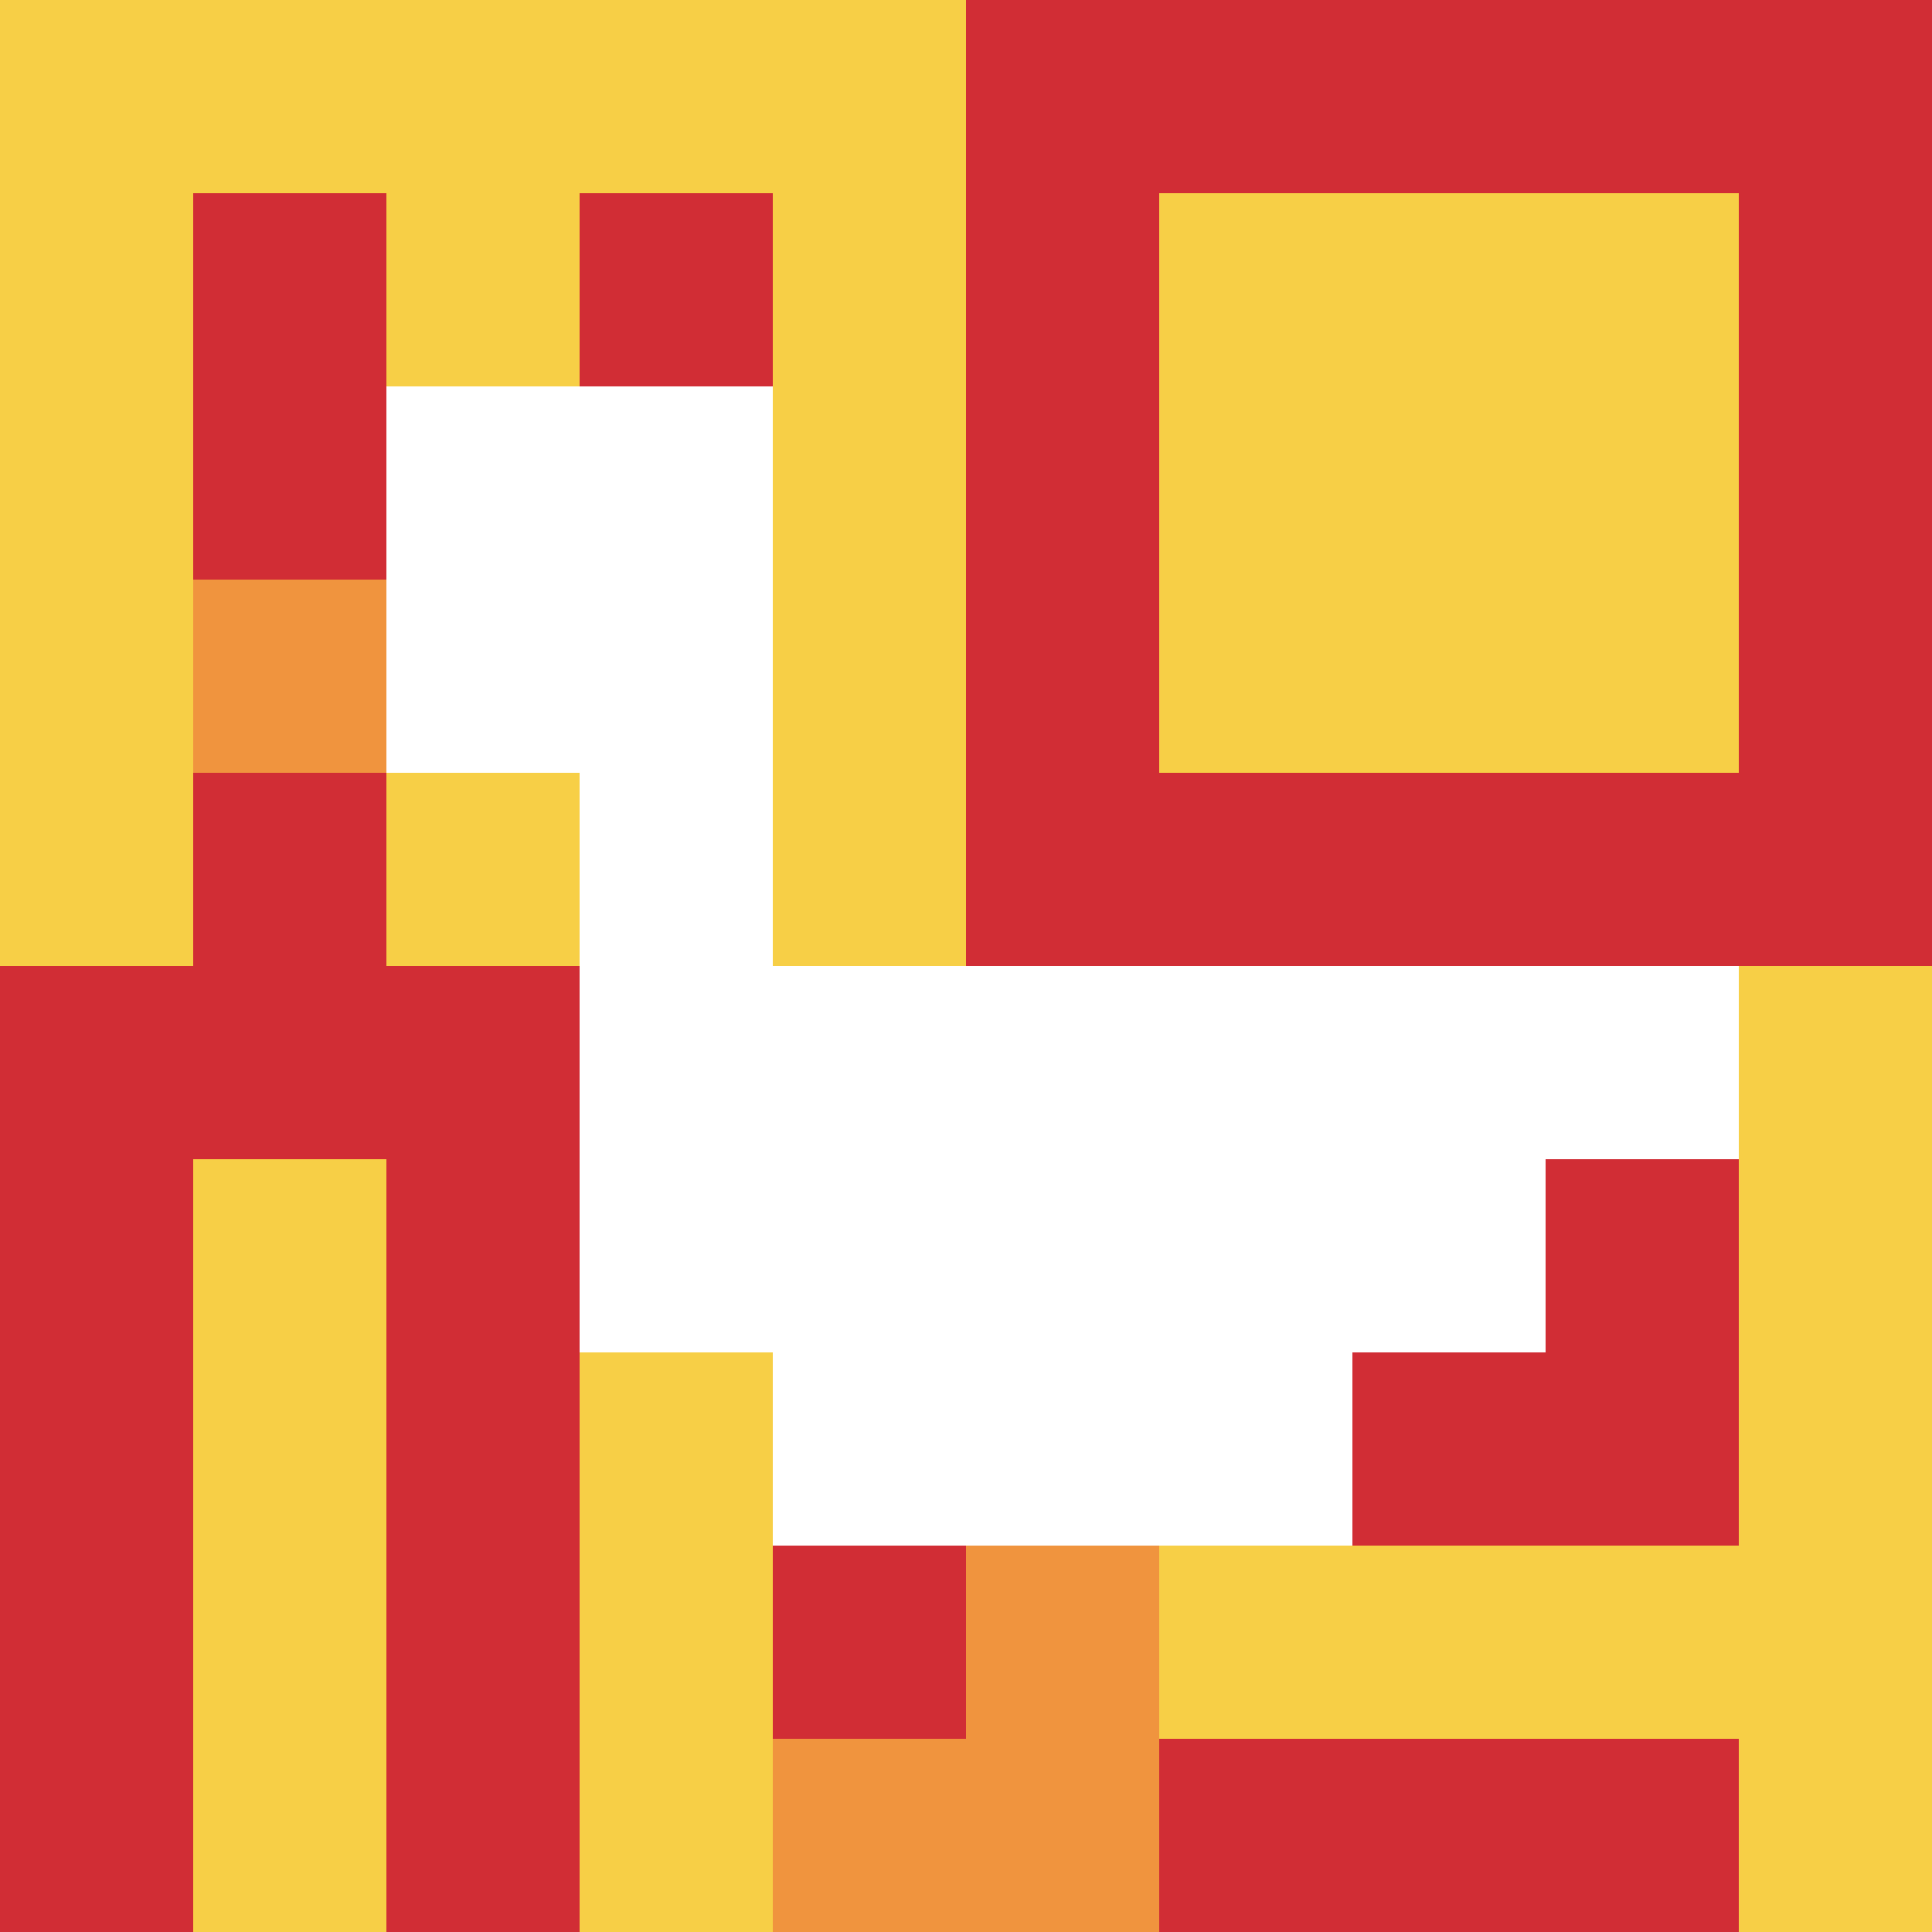
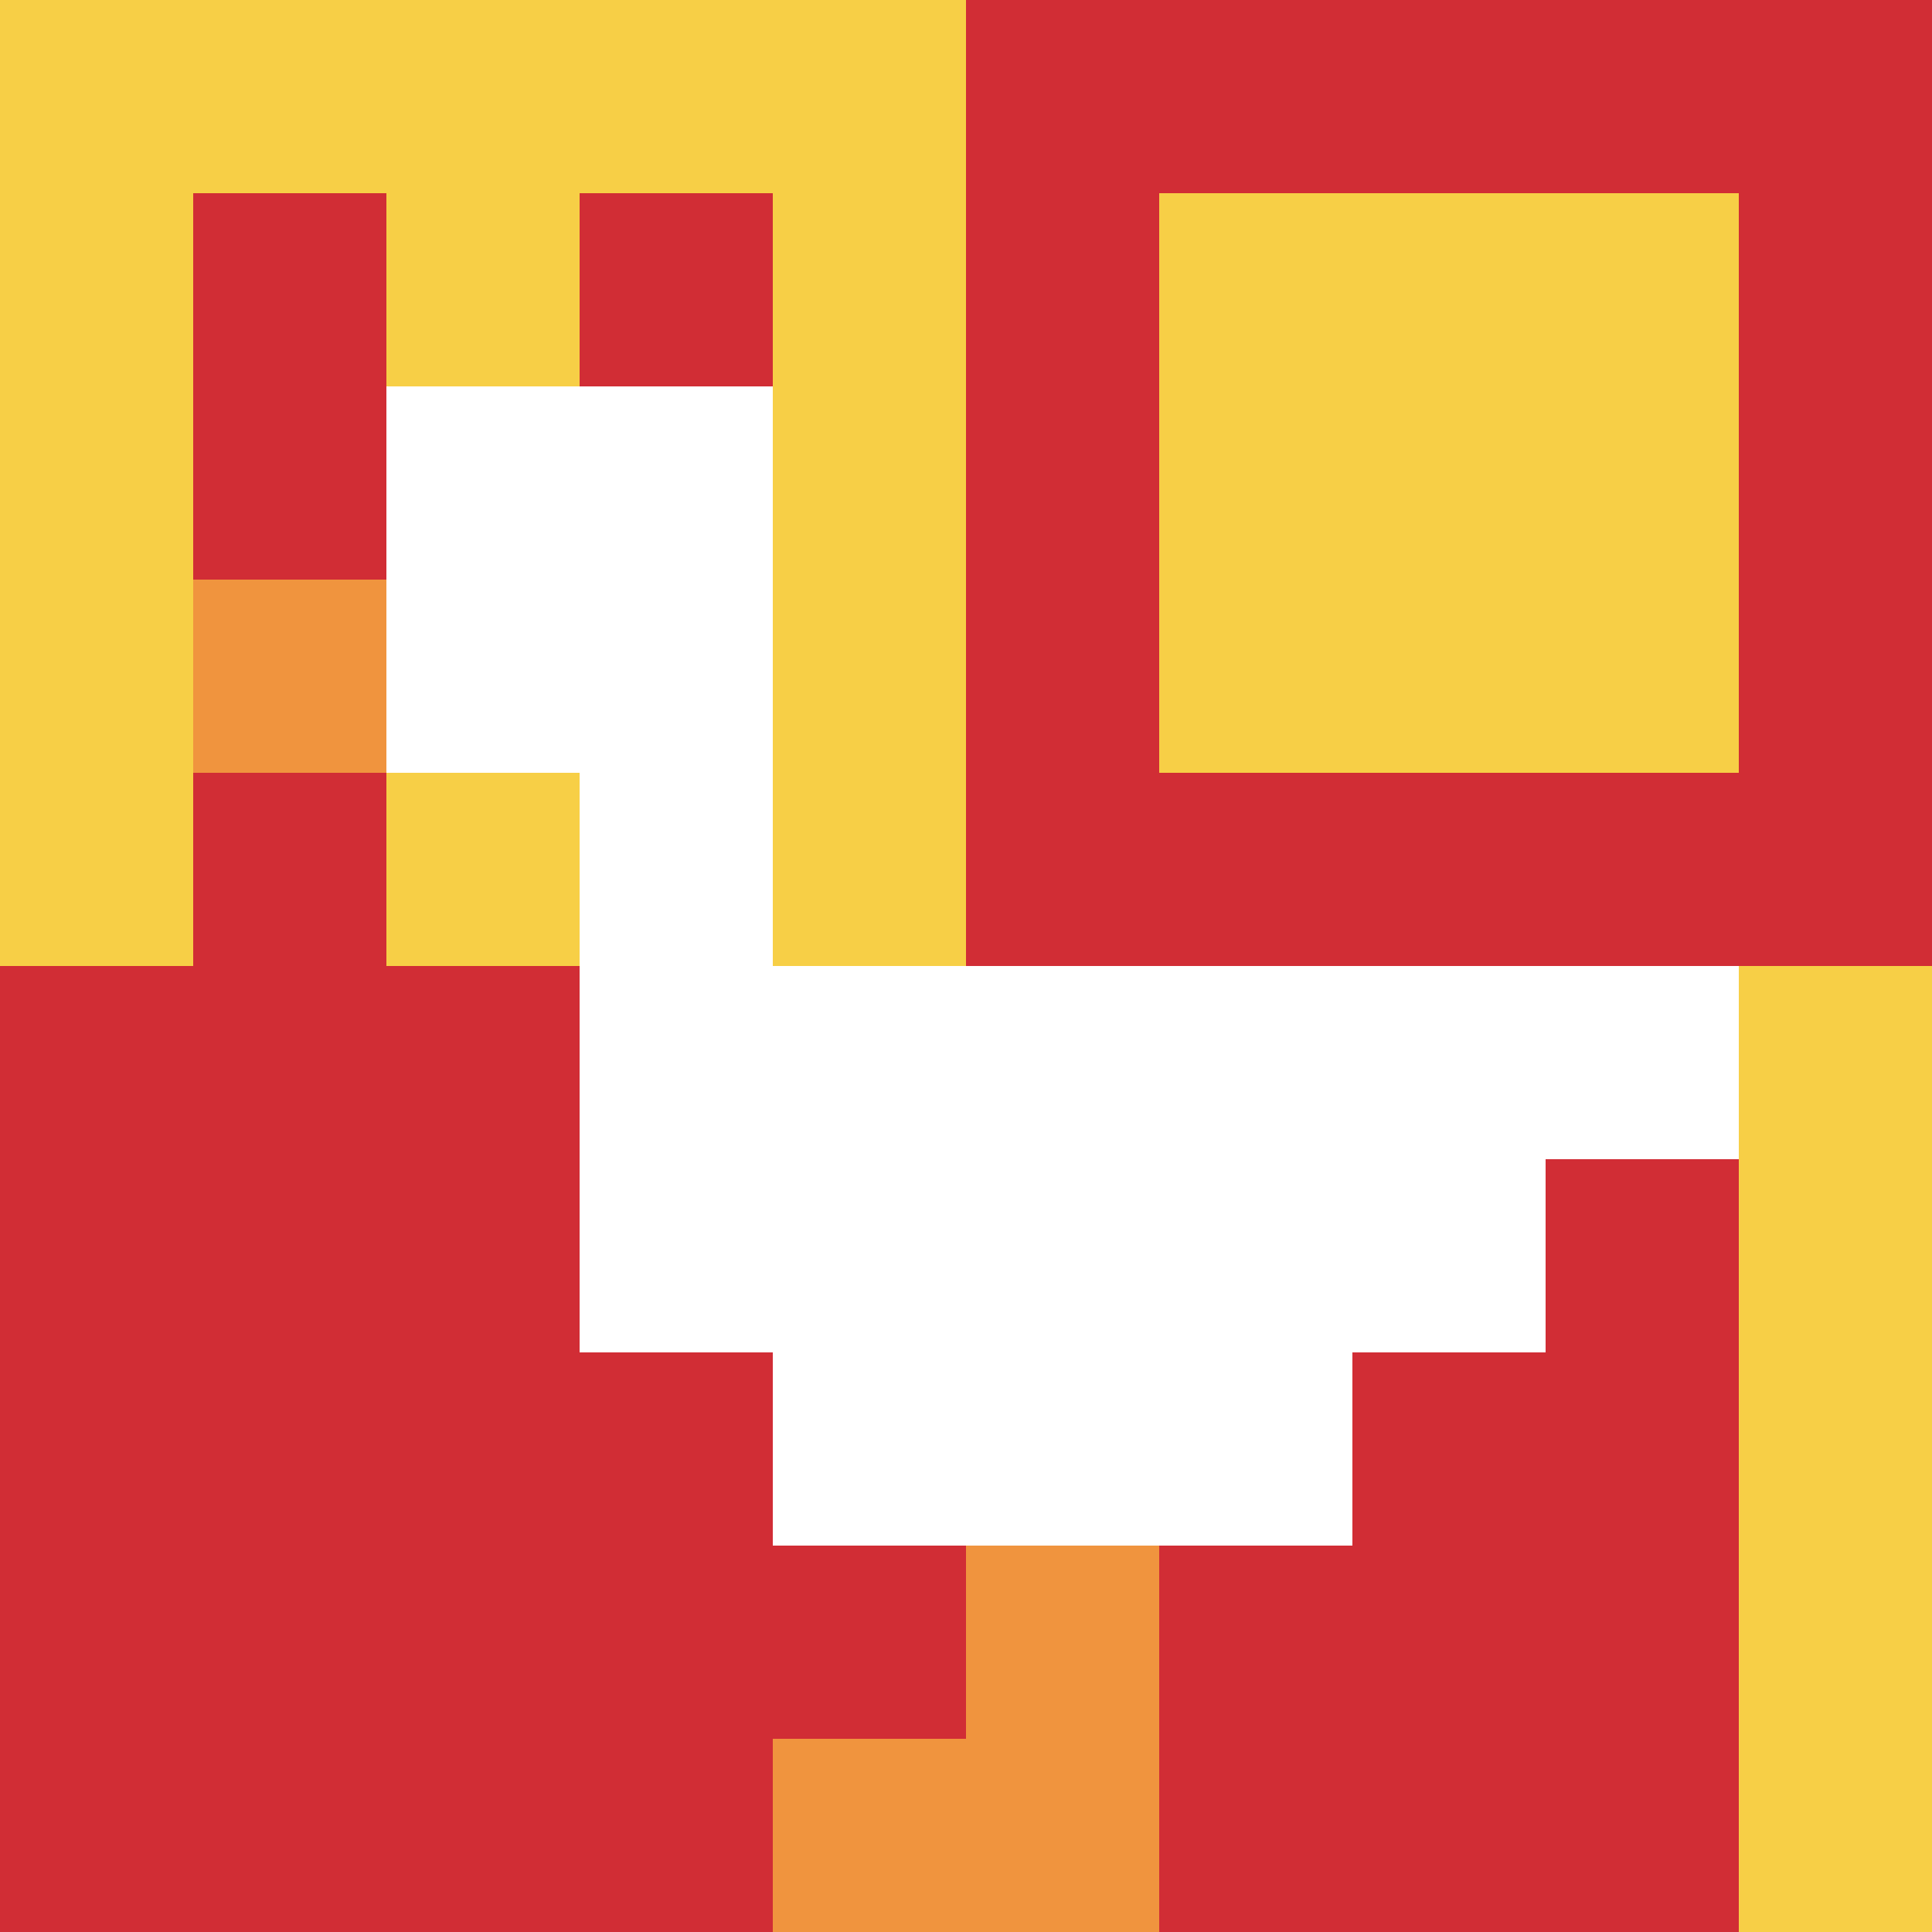
<svg xmlns="http://www.w3.org/2000/svg" version="1.1" width="858" height="858">
  <title>'goose-pfp-711376' by Dmitri Cherniak</title>
  <desc>seed=711376
backgroundColor=#ffffff
padding=20
innerPadding=0
timeout=500
dimension=1
border=false
Save=function(){return n.handleSave()}
frame=414

Rendered at Sun Sep 15 2024 21:52:14 GMT+0800 (中国标准时间)
Generated in 1ms
</desc>
  <defs />
  <rect width="100%" height="100%" fill="#ffffff" />
  <g>
    <g id="0-0">
      <rect x="0" y="0" height="858" width="858" fill="#D12D35" />
      <g>
        <rect id="0-0-0-0-5-1" x="0" y="0" width="429" height="85.8" fill="#F7CF46" />
        <rect id="0-0-0-0-1-5" x="0" y="0" width="85.8" height="429" fill="#F7CF46" />
        <rect id="0-0-2-0-1-5" x="171.6" y="0" width="85.8" height="429" fill="#F7CF46" />
        <rect id="0-0-4-0-1-5" x="343.2" y="0" width="85.8" height="429" fill="#F7CF46" />
        <rect id="0-0-6-1-3-3" x="514.8" y="85.8" width="257.4" height="257.4" fill="#F7CF46" />
-         <rect id="0-0-1-6-1-4" x="85.8" y="514.8" width="85.8" height="343.2" fill="#F7CF46" />
-         <rect id="0-0-3-6-1-4" x="257.4" y="514.8" width="85.8" height="343.2" fill="#F7CF46" />
        <rect id="0-0-5-5-5-1" x="429" y="429" width="429" height="85.8" fill="#F7CF46" />
-         <rect id="0-0-5-8-5-1" x="429" y="686.4" width="429" height="85.8" fill="#F7CF46" />
        <rect id="0-0-5-5-1-5" x="429" y="429" width="85.8" height="429" fill="#F7CF46" />
        <rect id="0-0-9-5-1-5" x="772.2" y="429" width="85.8" height="429" fill="#F7CF46" />
      </g>
      <g>
        <rect id="0-0-2-2-2-2" x="171.6" y="171.6" width="171.6" height="171.6" fill="#ffffff" />
        <rect id="0-0-3-2-1-4" x="257.4" y="171.6" width="85.8" height="343.2" fill="#ffffff" />
        <rect id="0-0-4-5-5-1" x="343.2" y="429" width="429" height="85.8" fill="#ffffff" />
        <rect id="0-0-3-5-5-2" x="257.4" y="429" width="429" height="171.6" fill="#ffffff" />
        <rect id="0-0-4-5-3-3" x="343.2" y="429" width="257.4" height="257.4" fill="#ffffff" />
        <rect id="0-0-1-3-1-1" x="85.8" y="257.4" width="85.8" height="85.8" fill="#F0943E" />
        <rect id="0-0-5-8-1-2" x="429" y="686.4" width="85.8" height="171.6" fill="#F0943E" />
        <rect id="0-0-4-9-2-1" x="343.2" y="772.2" width="171.6" height="85.8" fill="#F0943E" />
      </g>
      <rect x="0" y="0" stroke="white" stroke-width="0" height="858" width="858" fill="none" />
    </g>
  </g>
</svg>